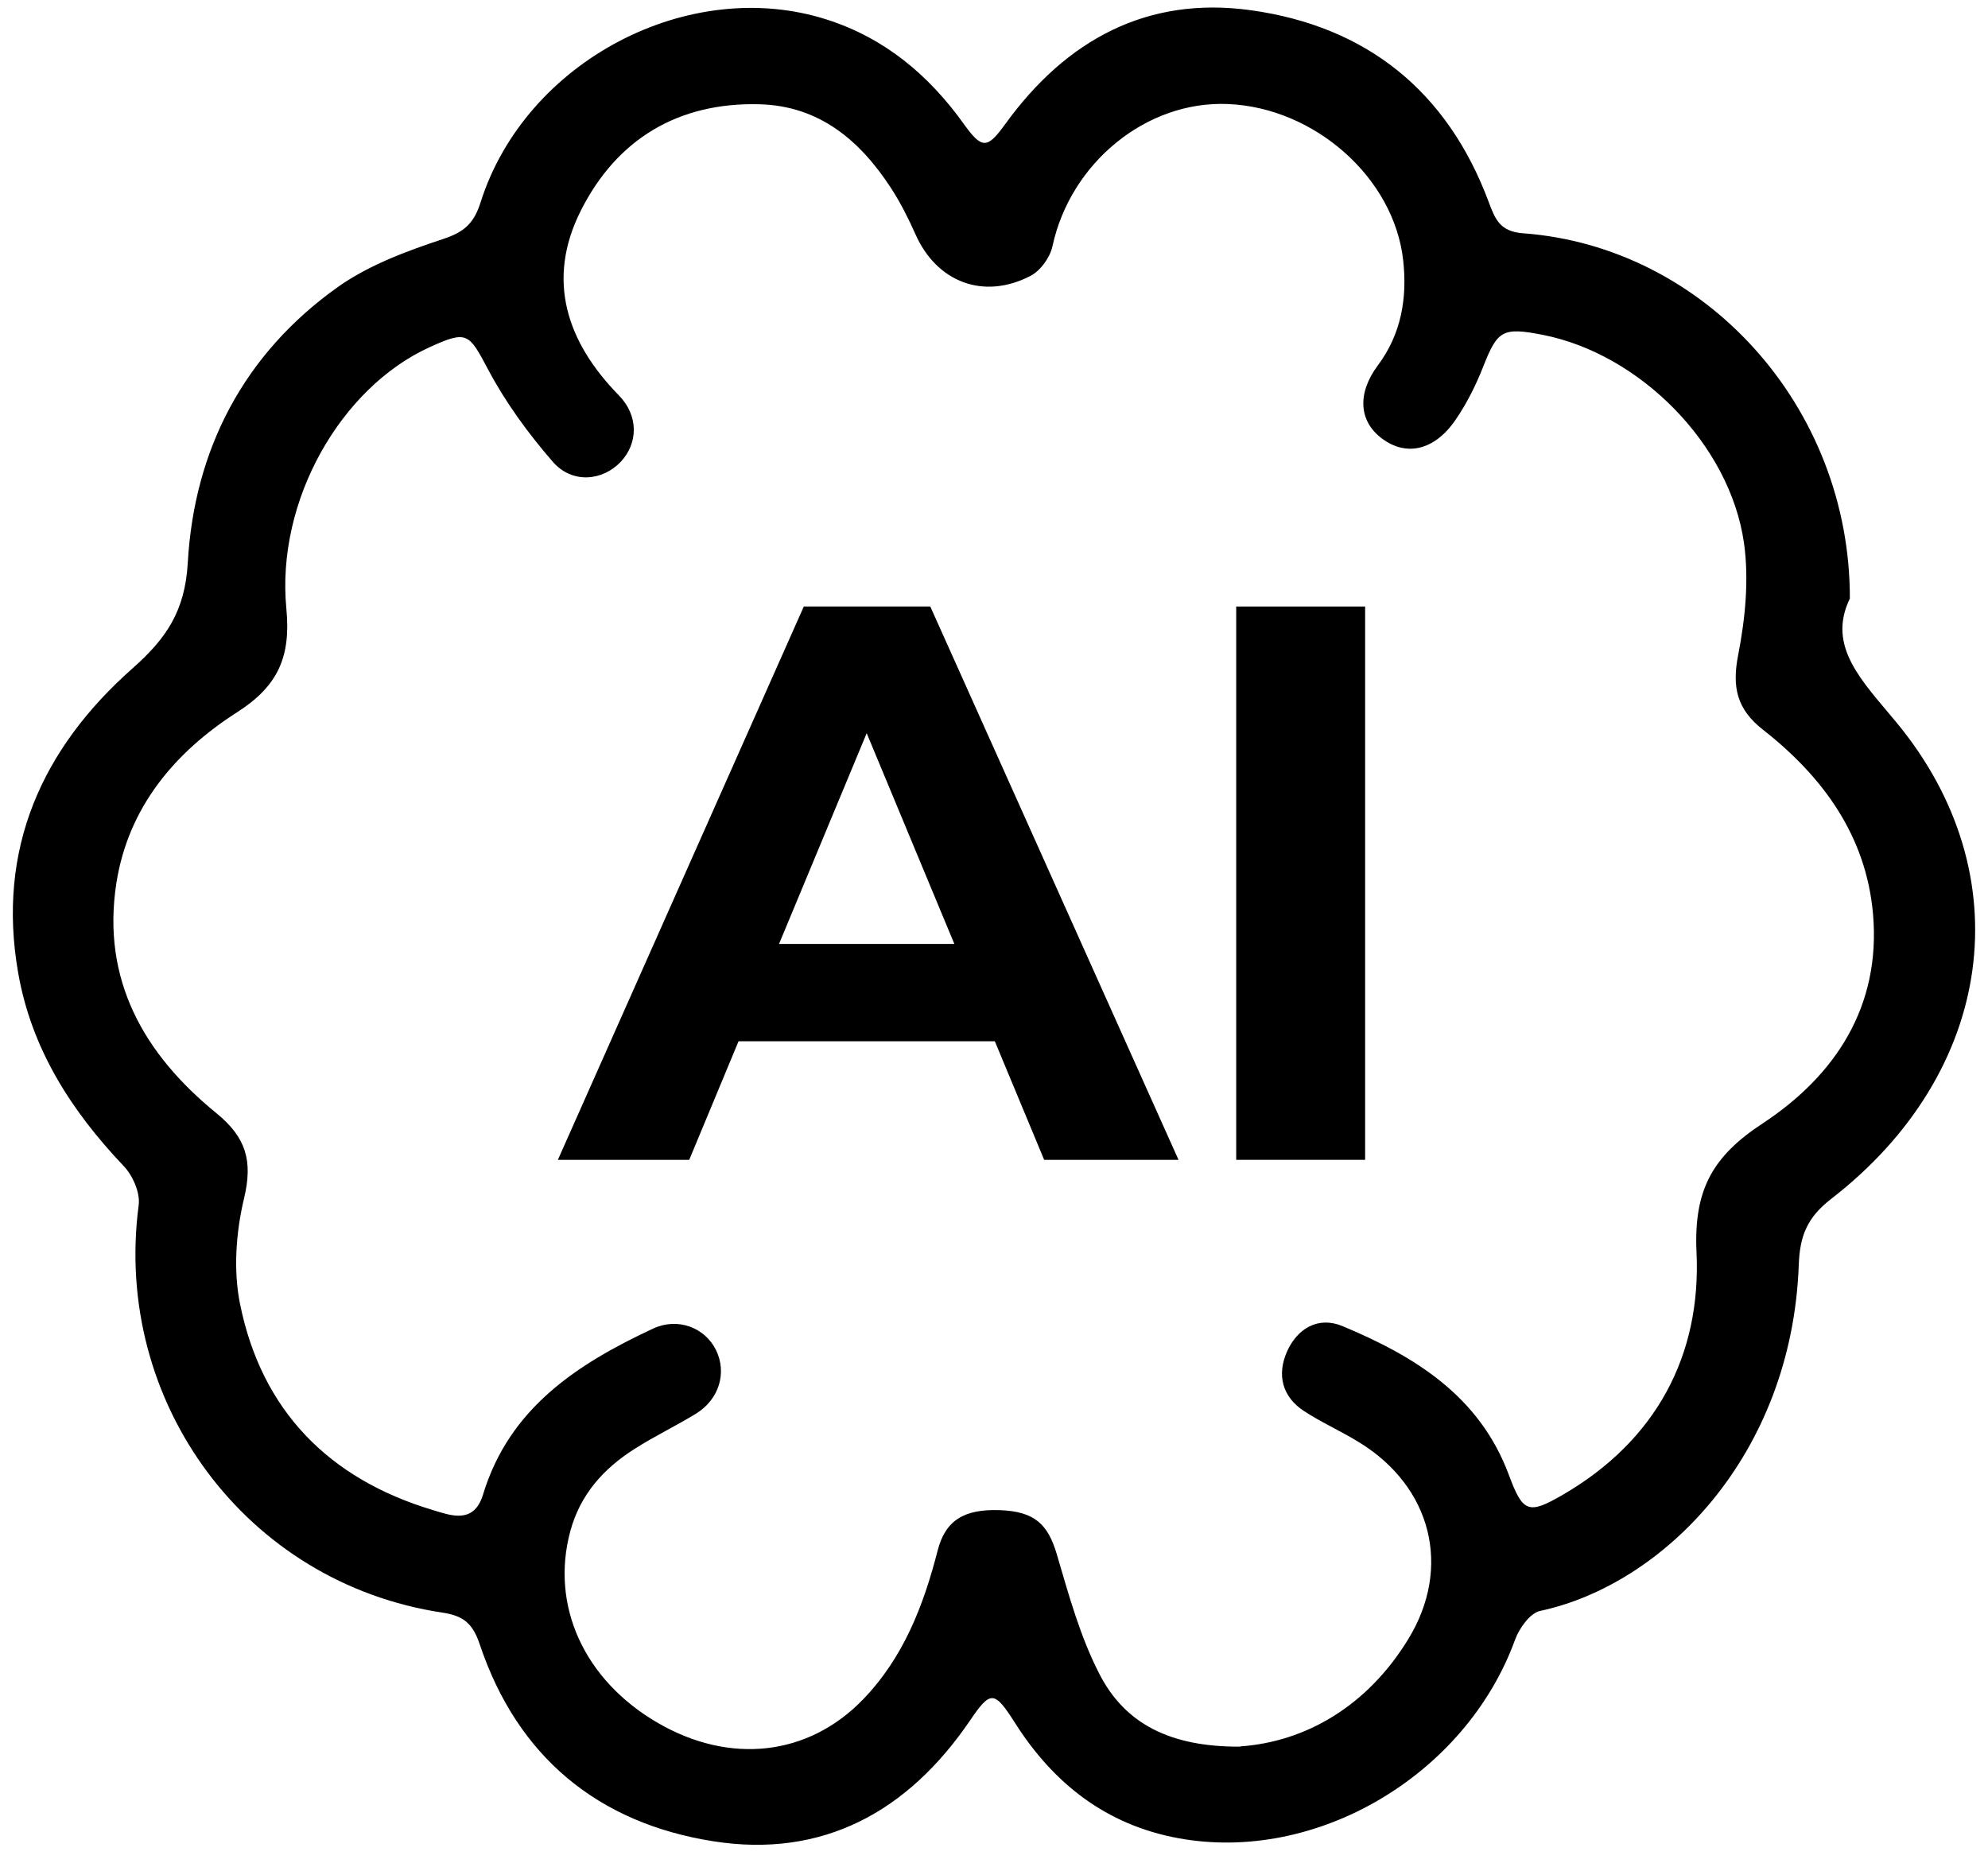
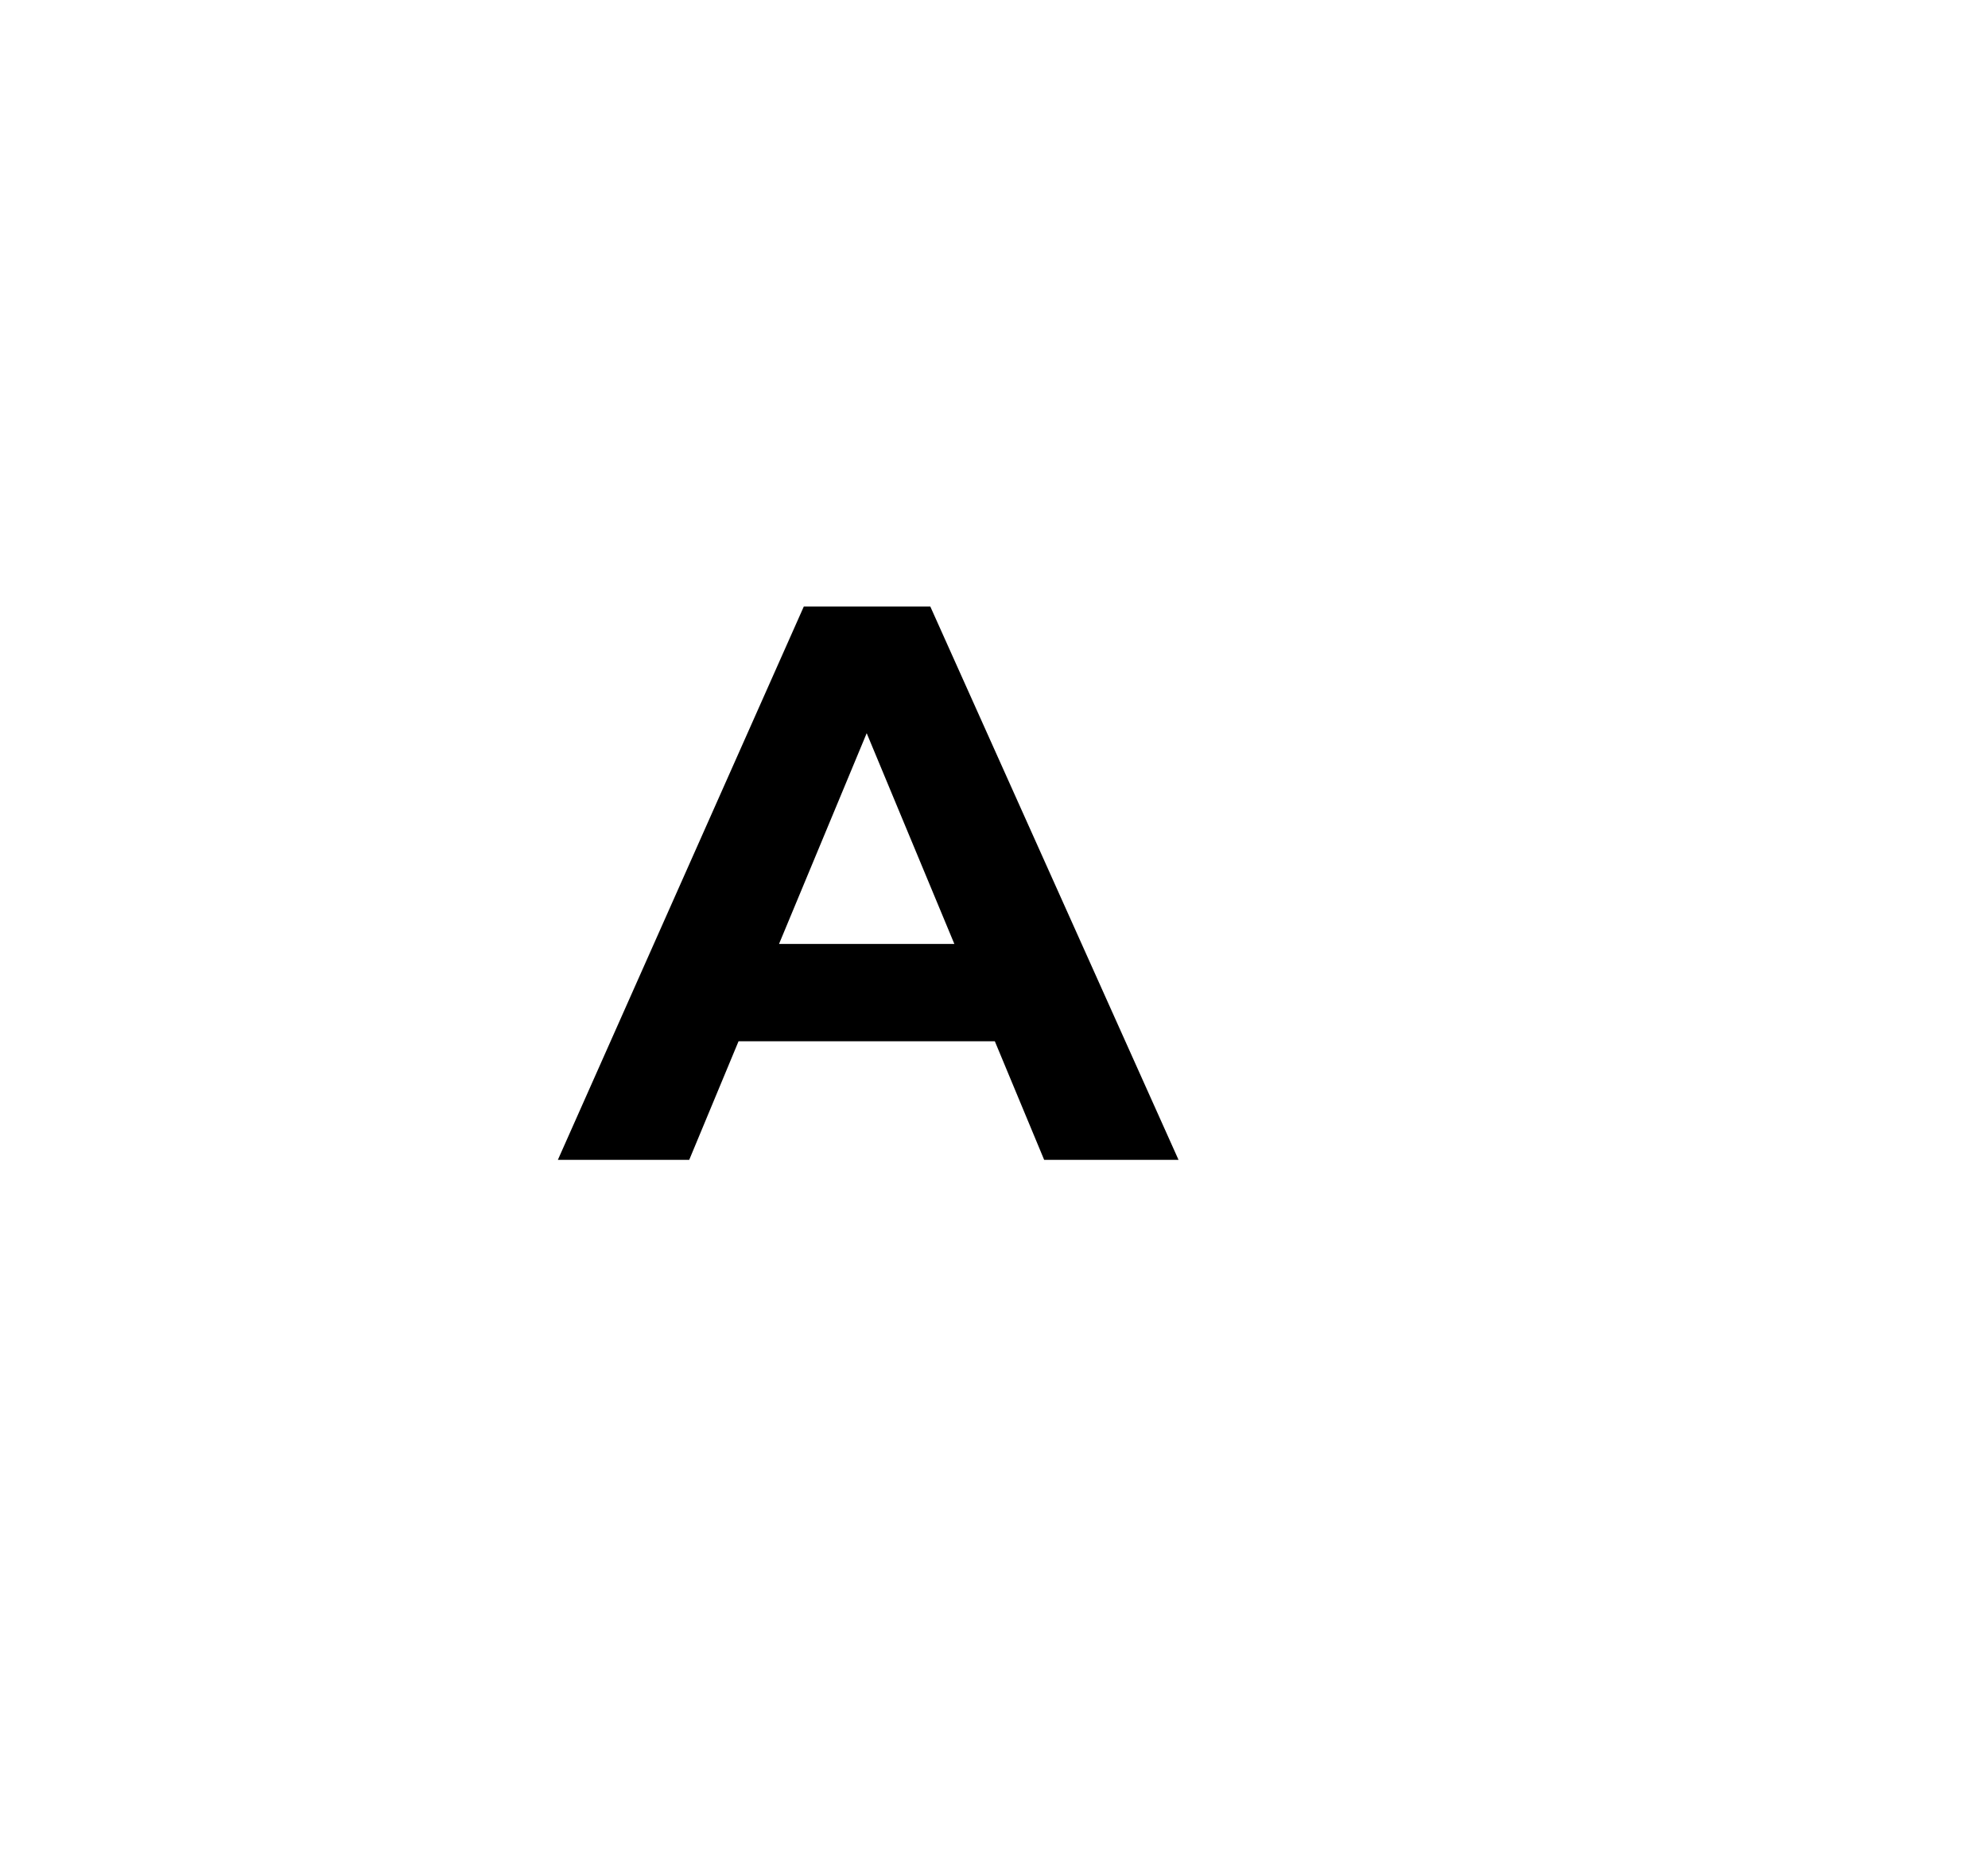
<svg xmlns="http://www.w3.org/2000/svg" width="66" height="62" viewBox="0 0 66 62" fill="none">
-   <path d="M61.41 19.88C60.641 21.475 61.837 22.625 62.952 23.975C67.144 29.035 66.225 35.602 60.795 39.804C60.003 40.416 59.753 41.023 59.718 41.992C59.487 48.317 55.234 52.608 51.131 53.485C50.793 53.558 50.435 54.065 50.297 54.446C48.662 58.937 43.698 61.882 39.106 61.028C36.722 60.586 34.976 59.217 33.699 57.206C33.011 56.126 32.888 56.114 32.199 57.13C30.146 60.144 27.323 61.709 23.674 61.132C19.855 60.529 17.179 58.329 15.929 54.6C15.702 53.923 15.41 53.65 14.694 53.542C8.176 52.566 3.738 46.564 4.604 40.012C4.658 39.6 4.408 39.031 4.108 38.716C2.362 36.878 1.039 34.817 0.601 32.287C-0.111 28.189 1.389 24.855 4.396 22.194C5.523 21.199 6.142 20.287 6.234 18.688C6.446 14.92 8.099 11.744 11.222 9.525C12.249 8.799 13.498 8.337 14.706 7.937C15.406 7.707 15.733 7.422 15.956 6.715C17.444 2.024 22.878 -0.818 27.454 0.651C29.373 1.266 30.83 2.489 31.992 4.108C32.599 4.954 32.772 4.954 33.376 4.116C35.391 1.332 38.079 -0.141 41.529 0.34C45.37 0.874 48.055 3.031 49.424 6.707C49.639 7.284 49.8 7.687 50.562 7.745C56.584 8.187 61.429 13.489 61.414 19.884L61.41 19.88ZM41.175 57.983C43.332 57.833 45.386 56.66 46.755 54.419C48.209 52.039 47.524 49.374 45.147 47.902C44.544 47.525 43.882 47.236 43.29 46.848C42.563 46.371 42.39 45.645 42.725 44.88C43.067 44.107 43.763 43.695 44.563 44.026C46.962 45.026 49.112 46.341 50.089 48.959C50.558 50.22 50.735 50.297 51.892 49.624C54.973 47.833 56.484 45.007 56.323 41.577C56.227 39.501 56.857 38.389 58.522 37.297C60.933 35.709 62.449 33.41 62.183 30.349C61.956 27.754 60.522 25.789 58.53 24.228C57.661 23.548 57.495 22.814 57.707 21.741C57.942 20.533 58.069 19.238 57.899 18.03C57.43 14.743 54.434 11.748 51.216 11.117C49.885 10.856 49.716 10.971 49.247 12.159C49.001 12.786 48.693 13.405 48.312 13.955C47.616 14.962 46.678 15.162 45.878 14.558C45.12 13.993 45.044 13.07 45.743 12.132C46.528 11.082 46.72 9.887 46.586 8.656C46.289 5.903 43.644 3.573 40.767 3.454C38.056 3.339 35.537 5.407 34.941 8.176C34.861 8.545 34.549 8.983 34.218 9.156C32.657 9.971 31.096 9.368 30.392 7.776C30.157 7.249 29.896 6.73 29.584 6.249C28.554 4.665 27.204 3.516 25.22 3.462C22.512 3.389 20.467 4.627 19.274 7.011C18.132 9.298 18.809 11.352 20.547 13.128C21.201 13.797 21.19 14.708 20.613 15.327C20.009 15.973 18.99 16.069 18.352 15.331C17.54 14.397 16.79 13.37 16.21 12.278C15.567 11.067 15.517 10.956 14.268 11.525C11.322 12.863 9.161 16.612 9.507 20.21C9.661 21.818 9.226 22.783 7.865 23.652C5.811 24.967 4.261 26.797 3.865 29.311C3.362 32.53 4.781 35.002 7.184 36.959C8.172 37.763 8.399 38.547 8.103 39.785C7.834 40.908 7.742 42.173 7.969 43.295C8.684 46.829 10.914 49.097 14.356 50.132C14.937 50.305 15.729 50.632 16.037 49.62C16.906 46.752 19.163 45.287 21.682 44.111C22.501 43.73 23.401 44.076 23.77 44.822C24.139 45.575 23.878 46.46 23.105 46.937C22.439 47.344 21.732 47.682 21.074 48.102C20.04 48.755 19.263 49.617 18.932 50.843C18.271 53.304 19.386 55.776 21.832 57.199C24.231 58.594 26.831 58.306 28.65 56.426C29.992 55.038 30.661 53.308 31.13 51.477C31.384 50.489 31.992 50.097 33.195 50.139C34.345 50.182 34.791 50.605 35.084 51.6C35.483 52.958 35.864 54.353 36.51 55.599C37.352 57.226 38.844 58.006 41.179 57.991L41.175 57.983Z" fill="black" />
  <path d="M18.521 38.508L26.686 20.137H30.885L39.126 38.508H34.665L27.92 22.291H29.627L22.882 38.508H18.525H18.521ZM22.644 34.571L23.721 31.341H33.223L34.327 34.571H22.644Z" fill="black" />
-   <path d="M41.041 38.508V20.137H45.321V38.508H41.041Z" fill="black" />
</svg>